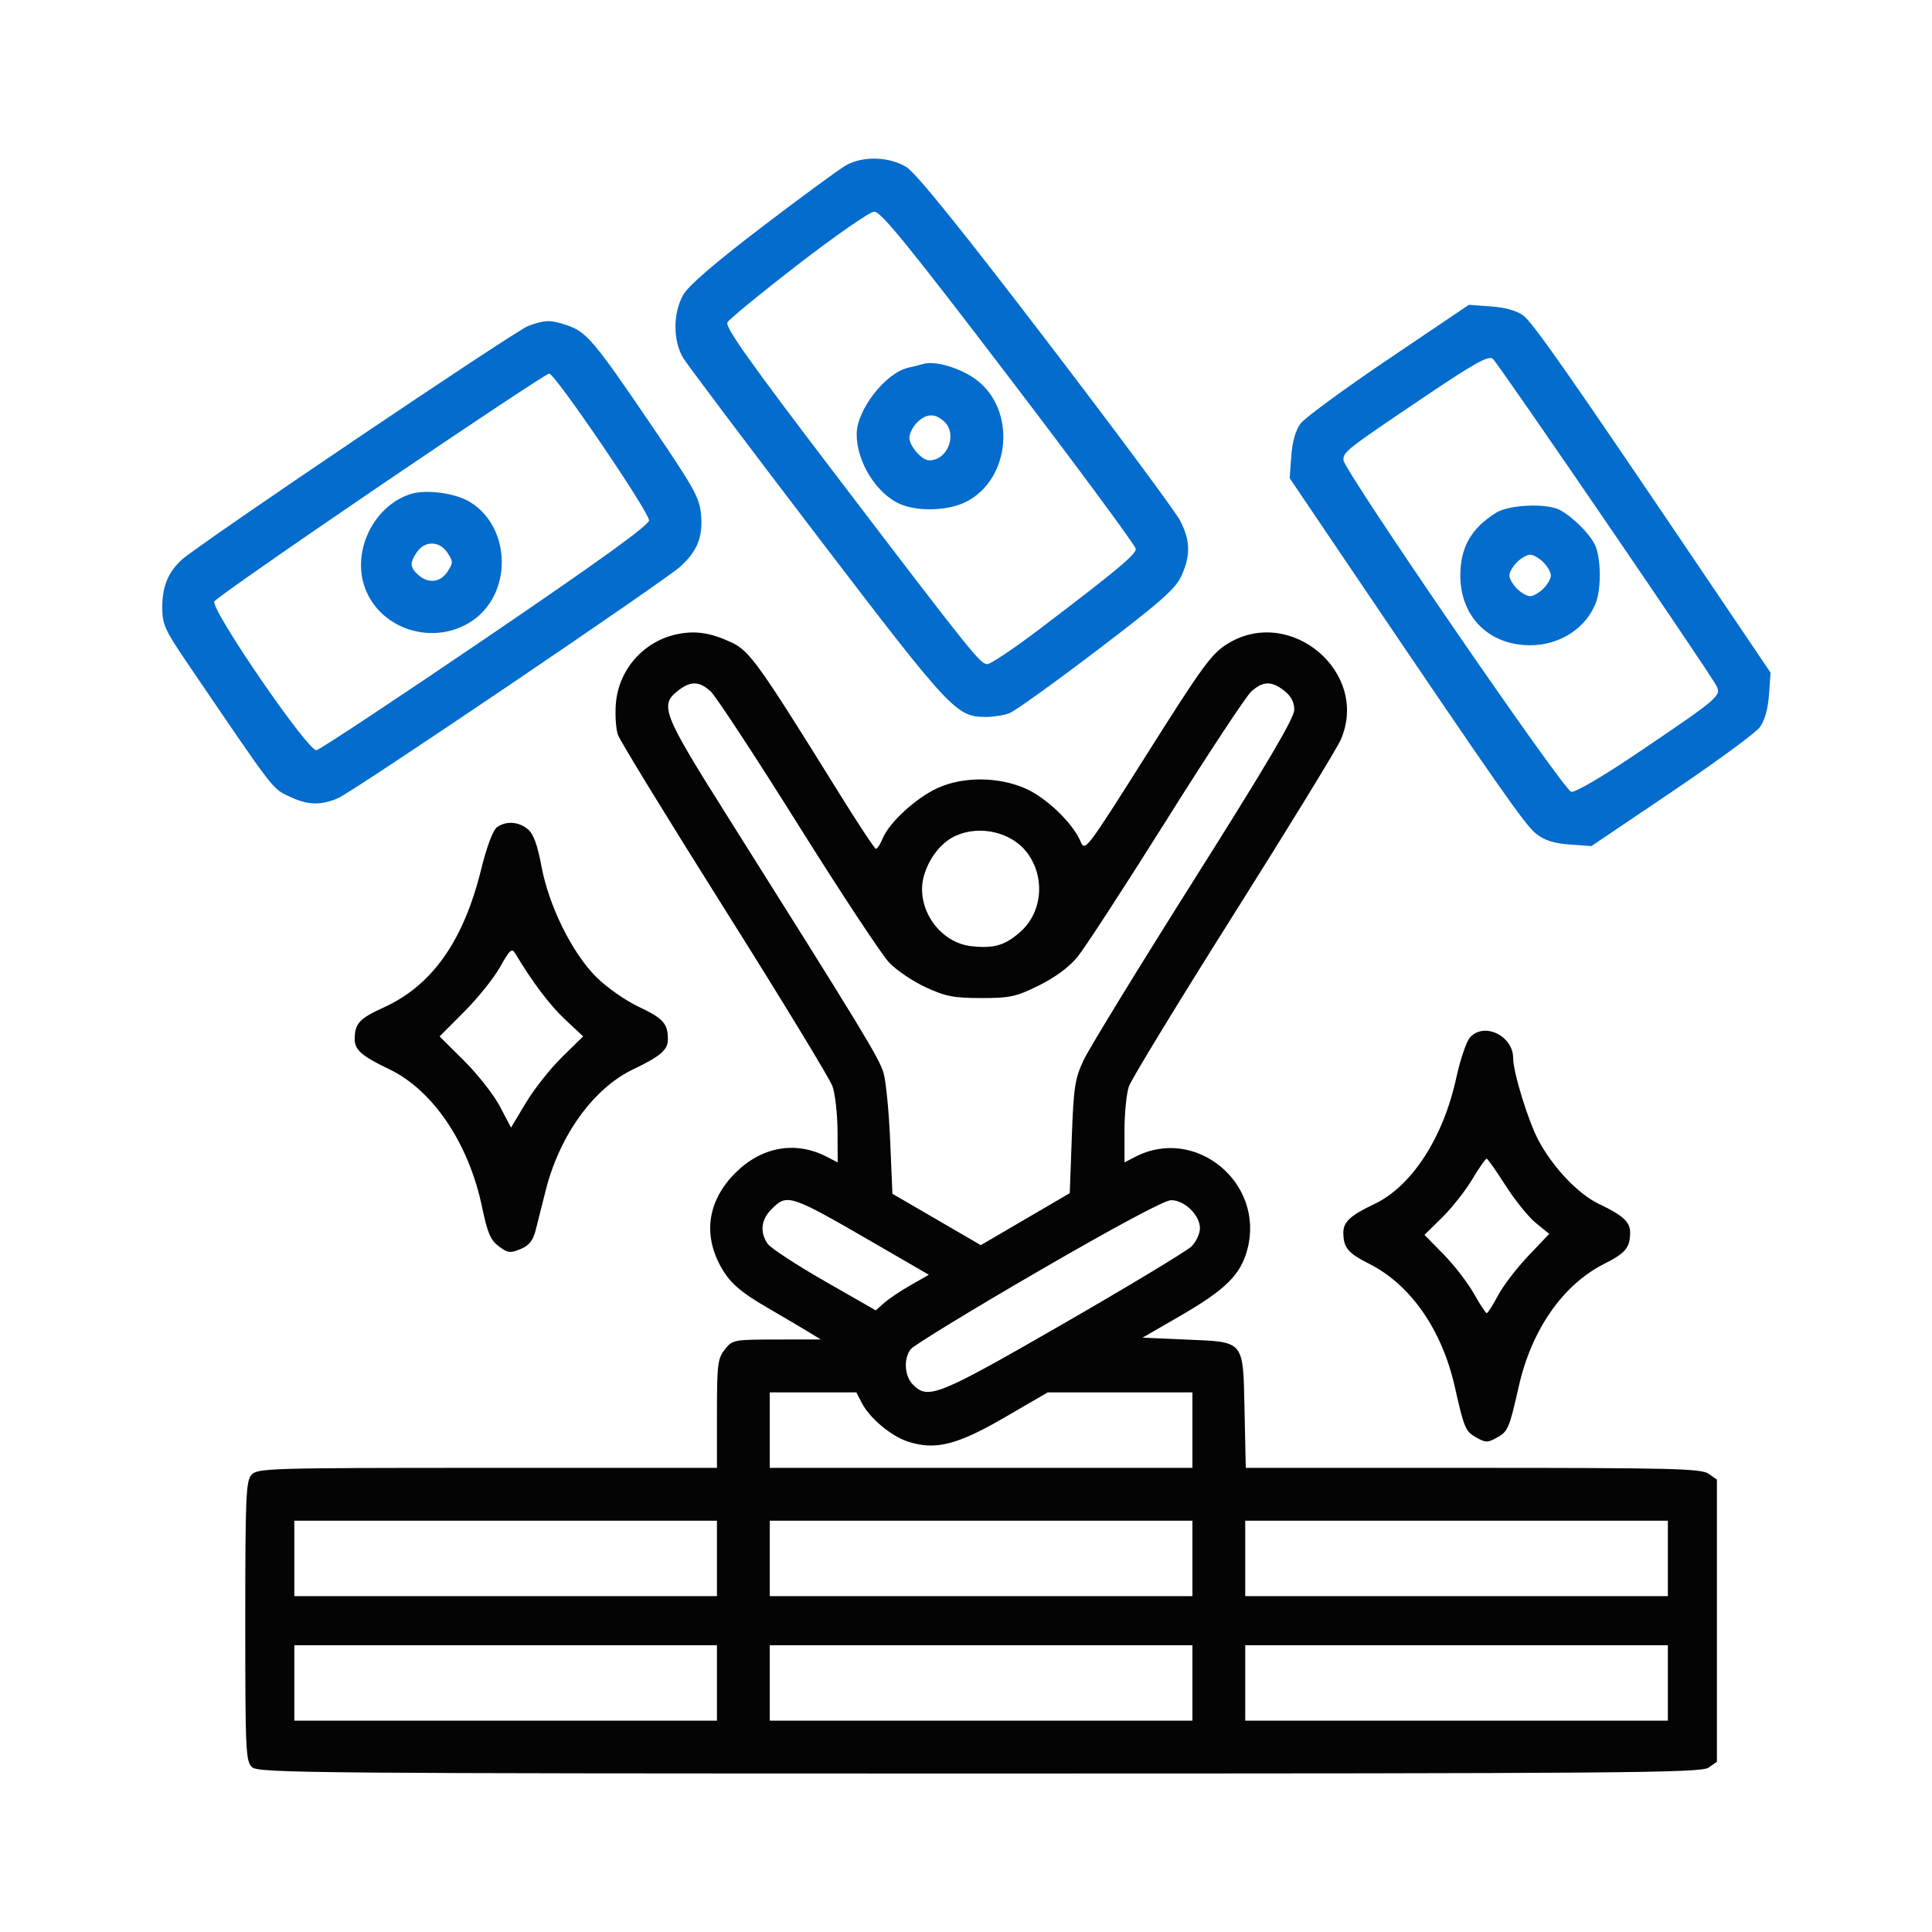
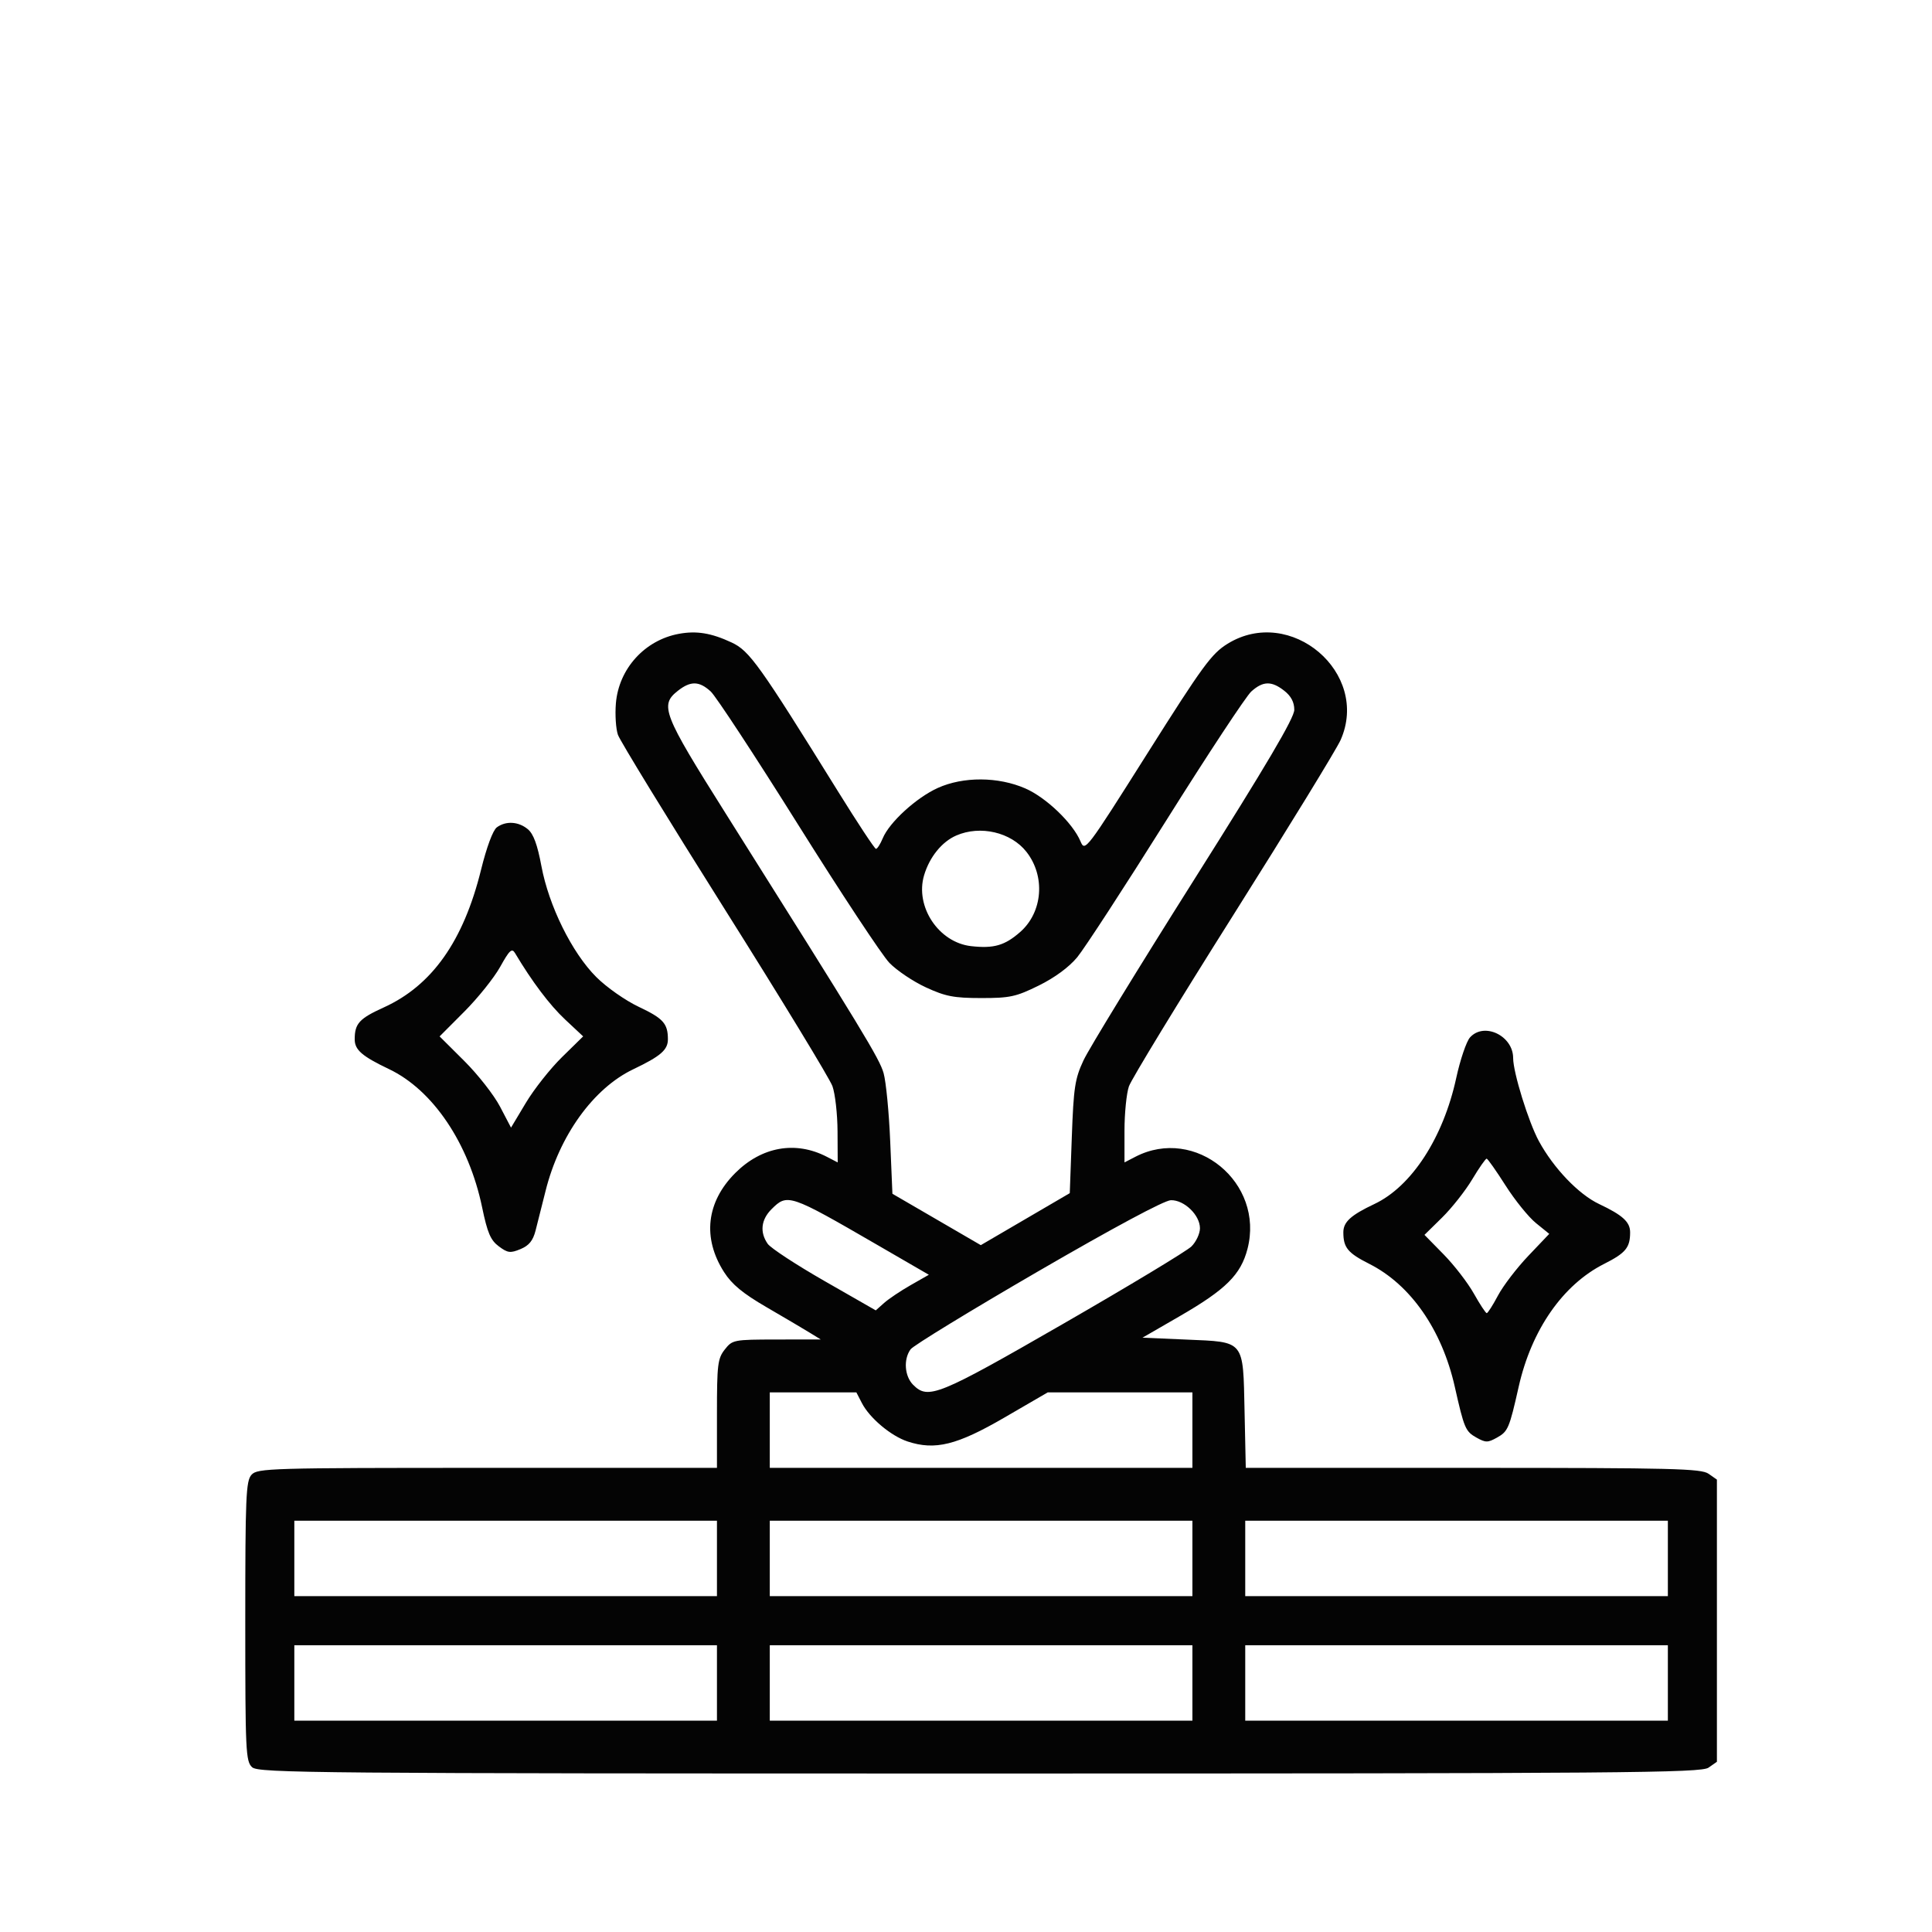
<svg xmlns="http://www.w3.org/2000/svg" width="512" height="512" viewBox="0 0 512 512">
  <path d="M 179.905 167.972 C 170.850 169.642, 163.977 177.232, 163.216 186.405 C 162.967 189.416, 163.211 193.167, 163.760 194.741 C 164.308 196.314, 177.031 217.088, 192.032 240.903 C 207.033 264.719, 219.893 285.847, 220.609 287.853 C 221.326 289.859, 221.932 295.224, 221.956 299.776 L 222 308.051 219.105 306.554 C 210.829 302.274, 201.846 303.869, 194.857 310.857 C 187.182 318.532, 186.102 328.075, 191.883 337.120 C 193.964 340.376, 196.840 342.755, 203.091 346.390 C 207.716 349.079, 212.850 352.109, 214.500 353.123 L 217.500 354.966 205.823 354.983 C 194.407 355, 194.099 355.059, 192.073 357.635 C 190.194 360.023, 190 361.616, 190 374.635 L 190 389 129.155 389 C 71.479 389, 68.224 389.095, 66.655 390.829 C 65.178 392.461, 65 396.633, 65 429.674 C 65 464.265, 65.120 466.798, 66.829 468.345 C 68.517 469.873, 83.330 470, 259.606 470 C 430.811 470, 450.785 469.839, 452.777 468.443 L 455 466.887 455 429.500 L 455 392.113 452.777 390.557 C 450.826 389.190, 443.222 389, 390.350 389 L 330.144 389 329.822 374.033 C 329.412 354.955, 329.996 355.675, 314.355 355 L 302.773 354.500 312.645 348.797 C 324.866 341.737, 328.824 337.806, 330.597 330.973 C 335.150 313.421, 316.796 298.332, 300.895 306.554 L 298 308.051 298 299.675 C 298 295.068, 298.528 289.769, 299.174 287.899 C 299.820 286.030, 312.270 265.600, 326.841 242.500 C 341.412 219.400, 354.209 198.520, 355.279 196.101 C 363.150 178.309, 341.984 160.303, 325.314 170.609 C 321.073 173.231, 318.752 176.406, 304.051 199.690 C 287.783 225.455, 287.530 225.788, 286.345 222.969 C 284.310 218.128, 277.251 211.356, 271.727 208.945 C 264.539 205.806, 255.263 205.760, 248.500 208.827 C 242.813 211.407, 235.687 217.927, 233.938 222.150 C 233.289 223.718, 232.474 224.979, 232.129 224.954 C 231.783 224.929, 227.254 218.067, 222.064 209.704 C 201.186 176.061, 198.622 172.473, 193.883 170.263 C 188.488 167.747, 184.590 167.108, 179.905 167.972 M 179.635 183.073 C 174.790 186.884, 175.679 189.170, 192.191 215.384 C 228.778 273.468, 233.066 280.519, 234.165 284.399 C 234.804 286.655, 235.591 294.769, 235.913 302.430 L 236.500 316.361 248.212 323.169 L 259.923 329.977 271.712 323.088 L 283.500 316.200 284.039 301.350 C 284.517 288.162, 284.864 285.885, 287.142 281 C 288.552 277.975, 301.697 256.503, 316.353 233.285 C 335.721 202.603, 343 190.261, 343 188.108 C 343 186.098, 342.152 184.478, 340.365 183.073 C 336.978 180.408, 334.719 180.454, 331.609 183.250 C 330.233 184.488, 320.069 199.900, 309.023 217.500 C 297.976 235.100, 287.379 251.383, 285.474 253.685 C 283.303 256.308, 279.495 259.108, 275.275 261.185 C 269.245 264.154, 267.653 264.500, 260.021 264.495 C 252.787 264.491, 250.575 264.064, 245.374 261.664 C 242.005 260.110, 237.652 257.187, 235.701 255.169 C 233.750 253.151, 222.852 236.650, 211.482 218.500 C 200.113 200.350, 189.703 184.488, 188.349 183.250 C 185.291 180.454, 183.023 180.408, 179.635 183.073 M 131.665 219.255 C 130.633 220.011, 128.965 224.493, 127.481 230.505 C 122.812 249.409, 114.482 261.186, 101.670 266.995 C 95.214 269.923, 94 271.257, 94 275.427 C 94 278.231, 95.934 279.910, 103.109 283.333 C 114.738 288.881, 124.236 302.982, 127.763 319.937 C 129.176 326.730, 130.001 328.661, 132.186 330.292 C 134.551 332.055, 135.239 332.143, 137.932 331.028 C 140.182 330.096, 141.239 328.801, 141.928 326.130 C 142.443 324.134, 143.637 319.401, 144.580 315.614 C 148.239 300.929, 157.260 288.408, 167.810 283.373 C 175.067 279.909, 177 278.238, 177 275.427 C 177 271.260, 175.775 269.891, 169.322 266.842 C 165.730 265.145, 160.748 261.653, 158.002 258.907 C 151.577 252.482, 145.440 240.059, 143.475 229.500 C 142.420 223.837, 141.371 220.989, 139.882 219.750 C 137.411 217.694, 134.075 217.493, 131.665 219.255 M 253.415 221.421 C 249.610 223.078, 246.349 227.103, 244.904 231.925 C 242.418 240.224, 248.732 249.765, 257.355 250.737 C 263.362 251.414, 266.278 250.573, 270.363 246.986 C 276.350 241.730, 277.090 232.198, 272.012 225.743 C 267.919 220.538, 259.784 218.648, 253.415 221.421 M 132.558 256.211 C 130.939 259.120, 126.664 264.460, 123.058 268.079 L 116.500 274.658 123.047 281.175 C 126.648 284.760, 130.906 290.199, 132.510 293.262 L 135.426 298.832 139.367 292.251 C 141.535 288.631, 145.836 283.191, 148.925 280.161 L 154.542 274.652 149.748 270.167 C 145.697 266.378, 140.987 260.132, 136.500 252.600 C 135.659 251.188, 135.032 251.762, 132.558 256.211 M 389.574 274.918 C 388.619 275.973, 386.975 280.811, 385.919 285.668 C 382.478 301.512, 374.101 314.414, 364.228 319.076 C 357.988 322.022, 356 323.834, 356 326.573 C 356 330.636, 357.169 332.057, 362.892 334.946 C 373.833 340.468, 382.132 352.403, 385.533 367.503 C 388.018 378.533, 388.364 379.347, 391.263 380.969 C 393.720 382.344, 394.280 382.344, 396.737 380.969 C 399.636 379.347, 399.982 378.533, 402.467 367.503 C 405.868 352.403, 414.167 340.468, 425.108 334.946 C 430.831 332.057, 432 330.636, 432 326.573 C 432 323.834, 430.012 322.022, 423.772 319.076 C 418.362 316.521, 411.724 309.588, 407.822 302.416 C 405.075 297.368, 401 284.219, 401 280.405 C 401 274.477, 393.313 270.786, 389.574 274.918 M 390.158 312.533 C 388.338 315.576, 384.745 320.133, 382.174 322.660 L 377.500 327.254 382.584 332.434 C 385.380 335.284, 388.980 339.951, 390.584 342.806 C 392.188 345.662, 393.726 347.998, 394.002 347.999 C 394.278 348, 395.618 345.898, 396.981 343.330 C 398.344 340.761, 401.958 336.033, 405.013 332.823 L 410.566 326.986 407.033 324.121 C 405.090 322.545, 401.475 318.075, 399 314.187 C 396.525 310.298, 394.268 307.091, 393.984 307.059 C 393.700 307.026, 391.978 309.490, 390.158 312.533 M 204.455 320.455 C 201.680 323.229, 201.313 326.574, 203.449 329.624 C 204.246 330.762, 211.016 335.196, 218.494 339.478 L 232.090 347.264 234.295 345.298 C 235.508 344.217, 238.672 342.093, 241.326 340.579 L 246.153 337.826 232.326 329.817 C 209.202 316.421, 208.668 316.241, 204.455 320.455 M 275.071 336.949 C 257.236 347.299, 242.048 356.581, 241.321 357.575 C 239.386 360.222, 239.709 364.709, 242 367 C 245.985 370.985, 248.586 369.926, 281.847 350.770 C 299.256 340.743, 314.512 331.539, 315.750 330.315 C 316.988 329.092, 318 326.925, 318 325.500 C 318 322.008, 313.829 317.983, 310.295 318.065 C 308.565 318.105, 295.148 325.298, 275.071 336.949 M 204 379 L 204 389 260 389 L 316 389 316 379 L 316 369 296.828 369 L 277.657 369 266.149 375.683 C 253.584 382.979, 247.796 384.408, 240.526 382.009 C 236.122 380.555, 230.472 375.814, 228.423 371.852 L 226.949 369 215.474 369 L 204 369 204 379 M 78 413 L 78 423 134 423 L 190 423 190 413 L 190 403 134 403 L 78 403 78 413 M 204 413 L 204 423 260 423 L 316 423 316 413 L 316 403 260 403 L 204 403 204 413 M 330 413 L 330 423 386 423 L 442 423 442 413 L 442 403 386 403 L 330 403 330 413 M 78 446 L 78 456 134 456 L 190 456 190 446 L 190 436 134 436 L 78 436 78 446 M 204 446 L 204 456 260 456 L 316 456 316 446 L 316 436 260 436 L 204 436 204 446 M 330 446 L 330 456 386 456 L 442 456 442 446 L 442 436 386 436 L 330 436 330 446" stroke="none" fill="#040404" fill-rule="evenodd" />
-   <path d="M 224.299 43.750 C 222.556 44.712, 212.576 52.025, 202.122 60 C 189.425 69.686, 182.432 75.707, 181.057 78.136 C 178.321 82.972, 178.325 90.381, 181.066 94.876 C 182.197 96.732, 198.210 118.006, 216.648 142.149 C 252.183 188.680, 253.417 190, 261.395 190 C 263.306 190, 266.059 189.548, 267.512 188.995 C 268.966 188.443, 279.391 180.964, 290.680 172.375 C 307.652 159.463, 311.530 156.044, 313.081 152.630 C 315.573 147.142, 315.475 143.255, 312.710 137.919 C 311.451 135.489, 295.443 113.925, 277.137 90 C 254.292 60.143, 242.700 45.796, 240.177 44.255 C 235.671 41.504, 228.765 41.284, 224.299 43.750 M 211.583 70.013 C 201.729 77.620, 193.268 84.557, 192.780 85.428 C 192.100 86.643, 198.605 95.824, 220.647 124.757 C 257.748 173.457, 259.784 176, 261.665 176 C 262.534 176, 268.702 171.860, 275.373 166.799 C 295.782 151.315, 301 146.974, 301 145.477 C 301 144.686, 285.891 124.231, 267.425 100.020 C 240.713 64.998, 233.405 56.019, 231.675 56.091 C 230.479 56.141, 221.438 62.406, 211.583 70.013 M 367.988 95.139 C 356.286 103.038, 345.793 110.731, 344.670 112.237 C 343.341 114.019, 342.481 117.022, 342.205 120.847 L 341.780 126.722 358.269 151.111 C 397.240 208.753, 404.144 218.630, 407.072 220.942 C 409.311 222.709, 411.766 223.500, 415.951 223.803 L 421.735 224.221 443.012 209.861 C 454.714 201.962, 465.207 194.269, 466.330 192.763 C 467.659 190.981, 468.519 187.977, 468.796 184.146 L 469.221 178.265 451.738 152.383 C 415.806 99.190, 406.272 85.545, 403.684 83.613 C 401.982 82.342, 398.914 81.477, 395.146 81.204 L 389.265 80.779 367.988 95.139 M 140 86.373 C 136.502 87.658, 52.587 144.282, 48.155 148.348 C 44.544 151.662, 43 155.427, 43 160.922 C 43 165.464, 43.632 166.873, 49.645 175.721 C 72.774 209.761, 72.096 208.868, 76.434 210.968 C 81.390 213.367, 84.811 213.524, 89.497 211.566 C 93.468 209.907, 176.089 154.010, 180.339 150.107 C 184.805 146.006, 186.276 142.345, 185.794 136.529 C 185.406 131.856, 184.125 129.561, 171.786 111.443 C 157.252 90.101, 155.368 87.903, 150.101 86.139 C 145.872 84.722, 144.403 84.756, 140 86.373 M 376.844 105.603 C 356.894 119.051, 355.995 119.755, 356.014 121.905 C 356.038 124.535, 414.343 209.442, 416.397 209.838 C 417.493 210.049, 424.951 205.650, 434.867 198.942 C 455.698 184.853, 456.264 184.362, 454.800 181.627 C 452.604 177.523, 397.036 96.275, 395.624 95.103 C 394.457 94.134, 390.937 96.102, 376.844 105.603 M 244.500 96.491 C 243.950 96.675, 242.271 97.096, 240.768 97.427 C 234.724 98.759, 227.070 108.548, 227.028 115 C 226.979 122.422, 232.344 130.992, 238.702 133.649 C 243.488 135.648, 251.407 135.343, 256.039 132.980 C 267.856 126.951, 269.394 108.682, 258.759 100.656 C 254.556 97.484, 247.608 95.455, 244.500 96.491 M 100.993 128.516 C 77.106 144.750, 57.224 158.635, 56.812 159.372 C 55.692 161.373, 81.653 199.212, 83.868 198.808 C 84.796 198.638, 105.005 185.273, 128.777 169.106 C 159.078 148.499, 172 139.169, 172 137.896 C 172 135.641, 147.073 99, 145.540 99 C 144.927 99, 124.881 112.282, 100.993 128.516 M 243 112 C 241.900 113.100, 241 114.900, 241 116 C 241 118.236, 244.311 122, 246.277 122 C 251.174 122, 253.824 114.961, 250.171 111.655 C 247.741 109.456, 245.433 109.567, 243 112 M 108.791 130.933 C 98.878 134.125, 93.068 146.318, 96.819 156.056 C 101.026 166.980, 115.010 171.230, 124.999 164.620 C 135.823 157.456, 135.589 139.853, 124.578 133.048 C 120.717 130.662, 112.889 129.613, 108.791 130.933 M 396.500 135.871 C 389.911 139.963, 387 145.059, 387 152.500 C 387 163.435, 394.565 171, 405.500 171 C 413.382 171, 420.376 166.461, 422.936 159.685 C 424.442 155.701, 424.255 147.389, 422.589 144.200 C 420.983 141.126, 416.545 136.781, 413.316 135.122 C 409.769 133.300, 399.934 133.738, 396.500 135.871 M 110.557 146.223 C 108.540 149.102, 108.594 150.323, 110.829 152.345 C 113.470 154.735, 116.703 154.383, 118.592 151.500 C 120.109 149.184, 120.109 148.816, 118.592 146.500 C 116.526 143.348, 112.664 143.214, 110.557 146.223 M 402 149 C 400.900 150.100, 400 151.675, 400 152.500 C 400 153.325, 400.900 154.900, 402 156 C 403.100 157.100, 404.675 158, 405.500 158 C 406.325 158, 407.900 157.100, 409 156 C 410.100 154.900, 411 153.325, 411 152.500 C 411 151.675, 410.100 150.100, 409 149 C 407.900 147.900, 406.325 147, 405.500 147 C 404.675 147, 403.100 147.900, 402 149" stroke="none" fill="#046ccc" fill-rule="evenodd" />
</svg>